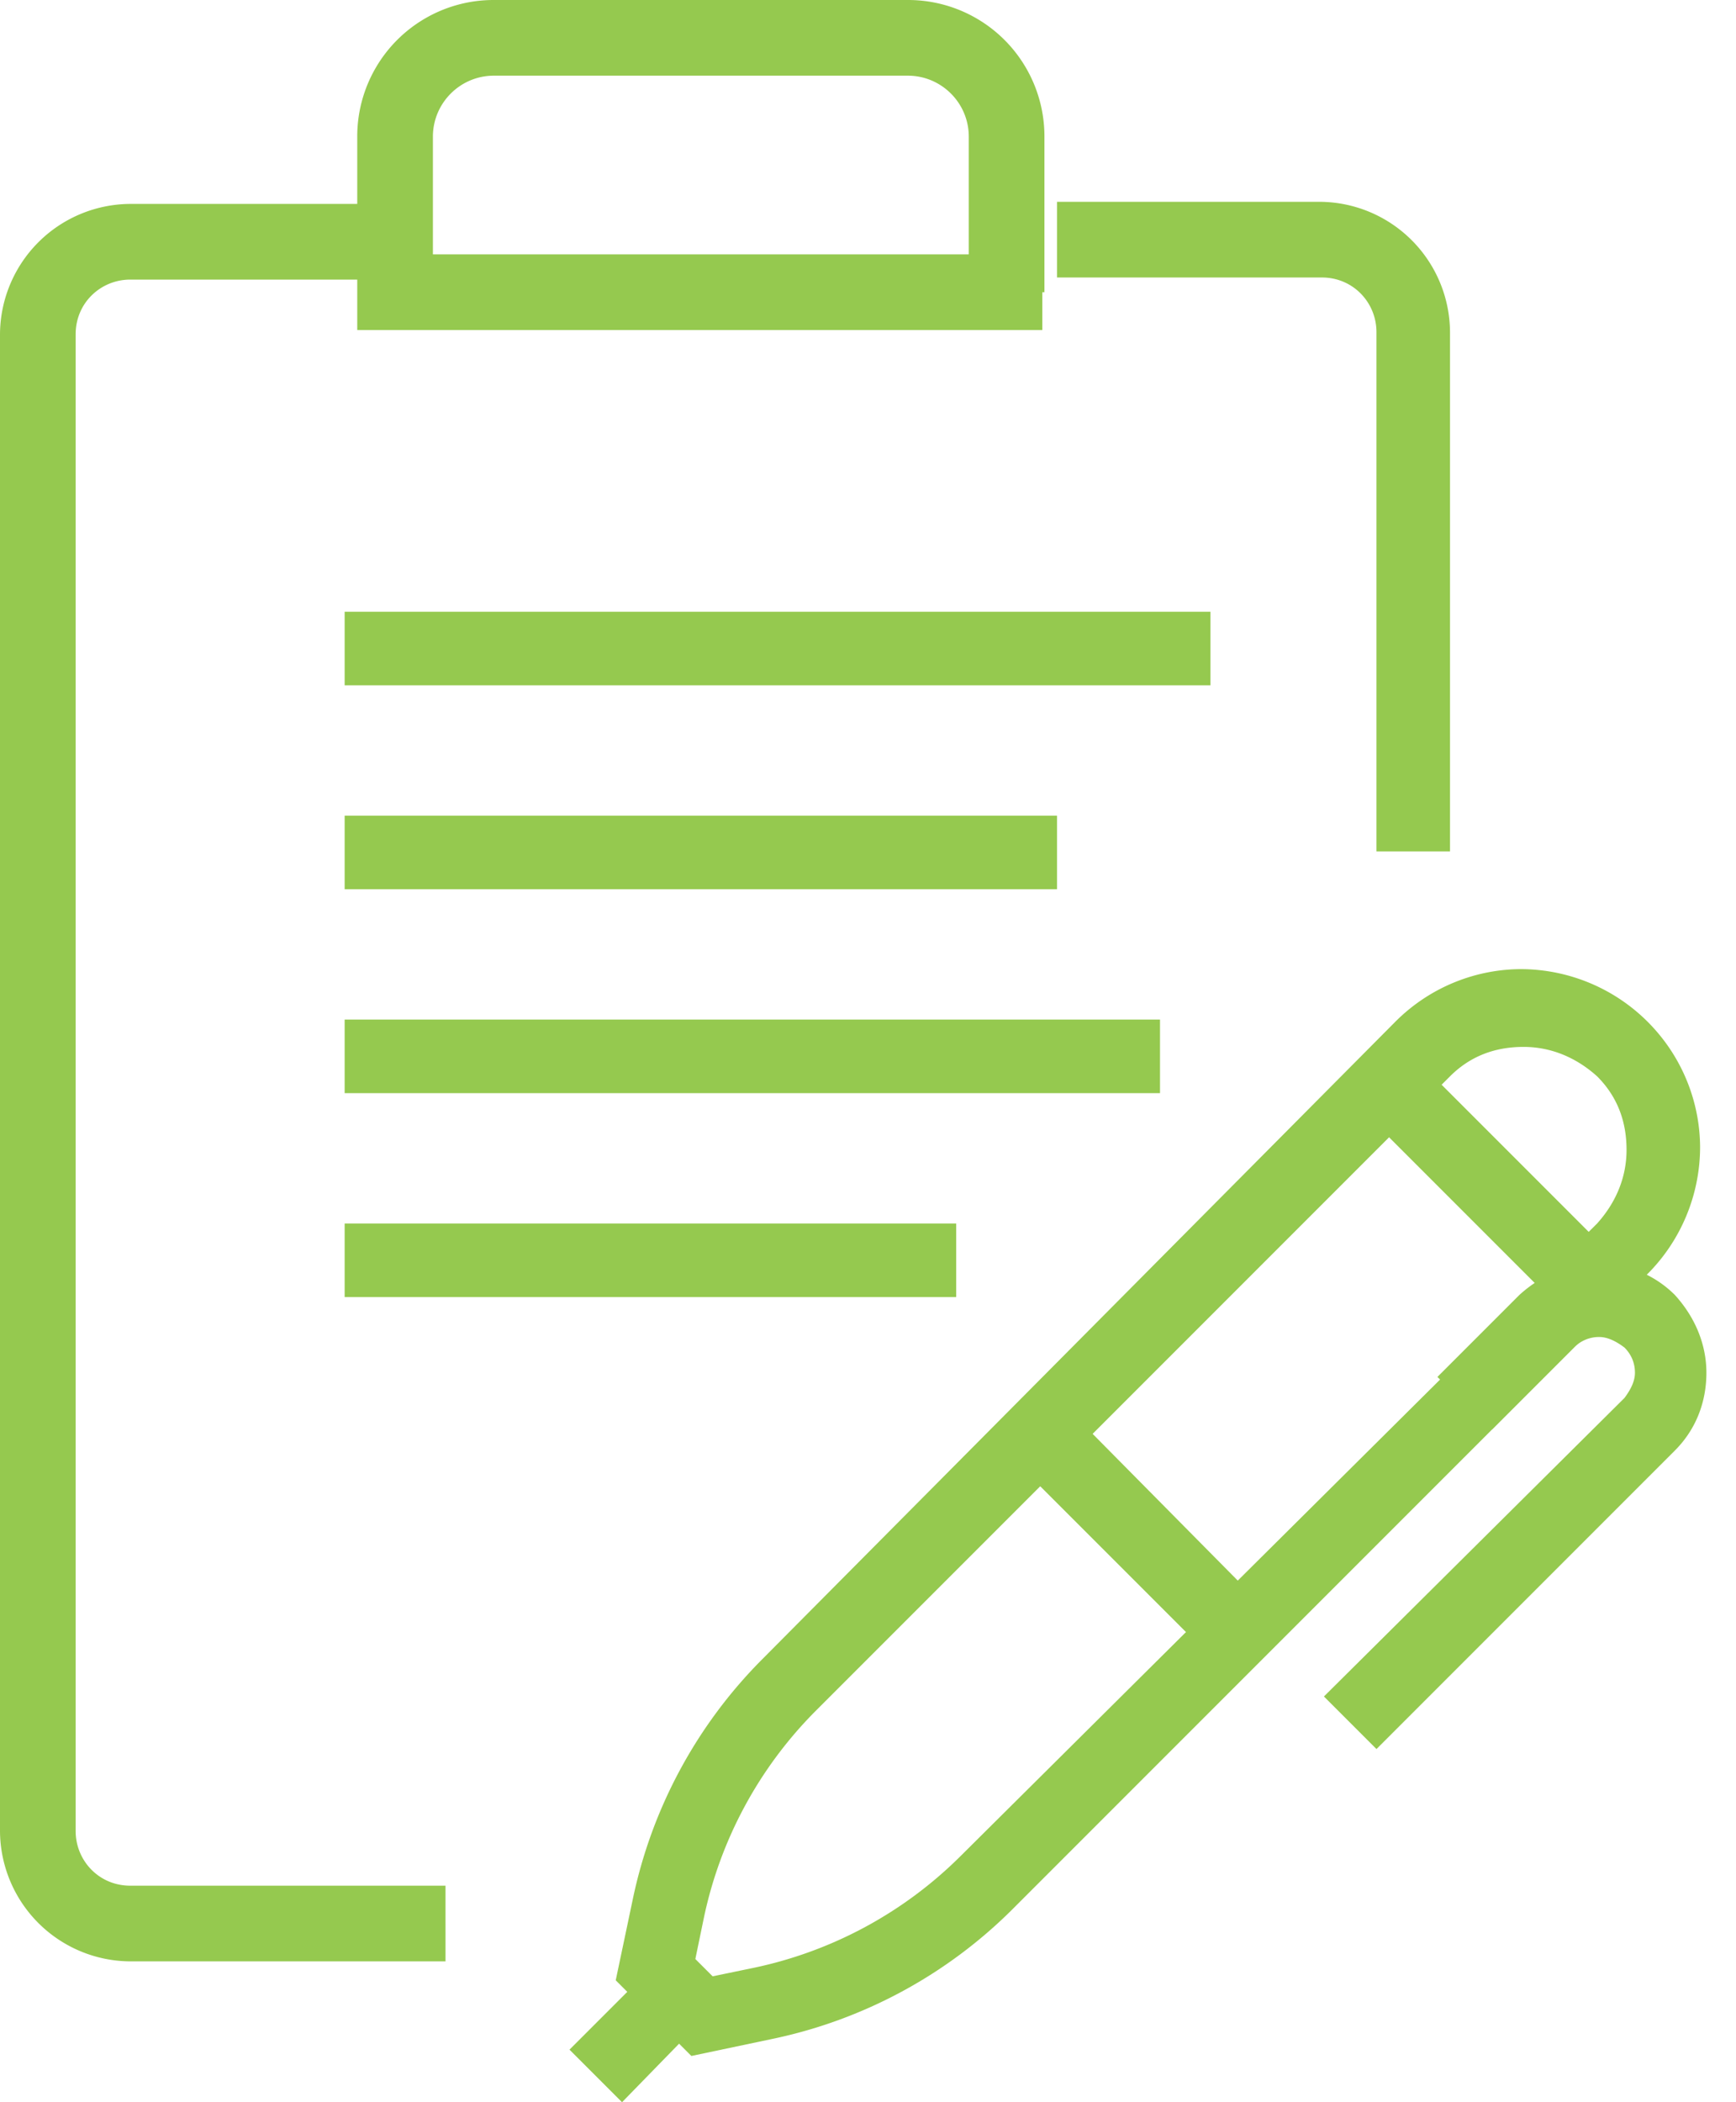
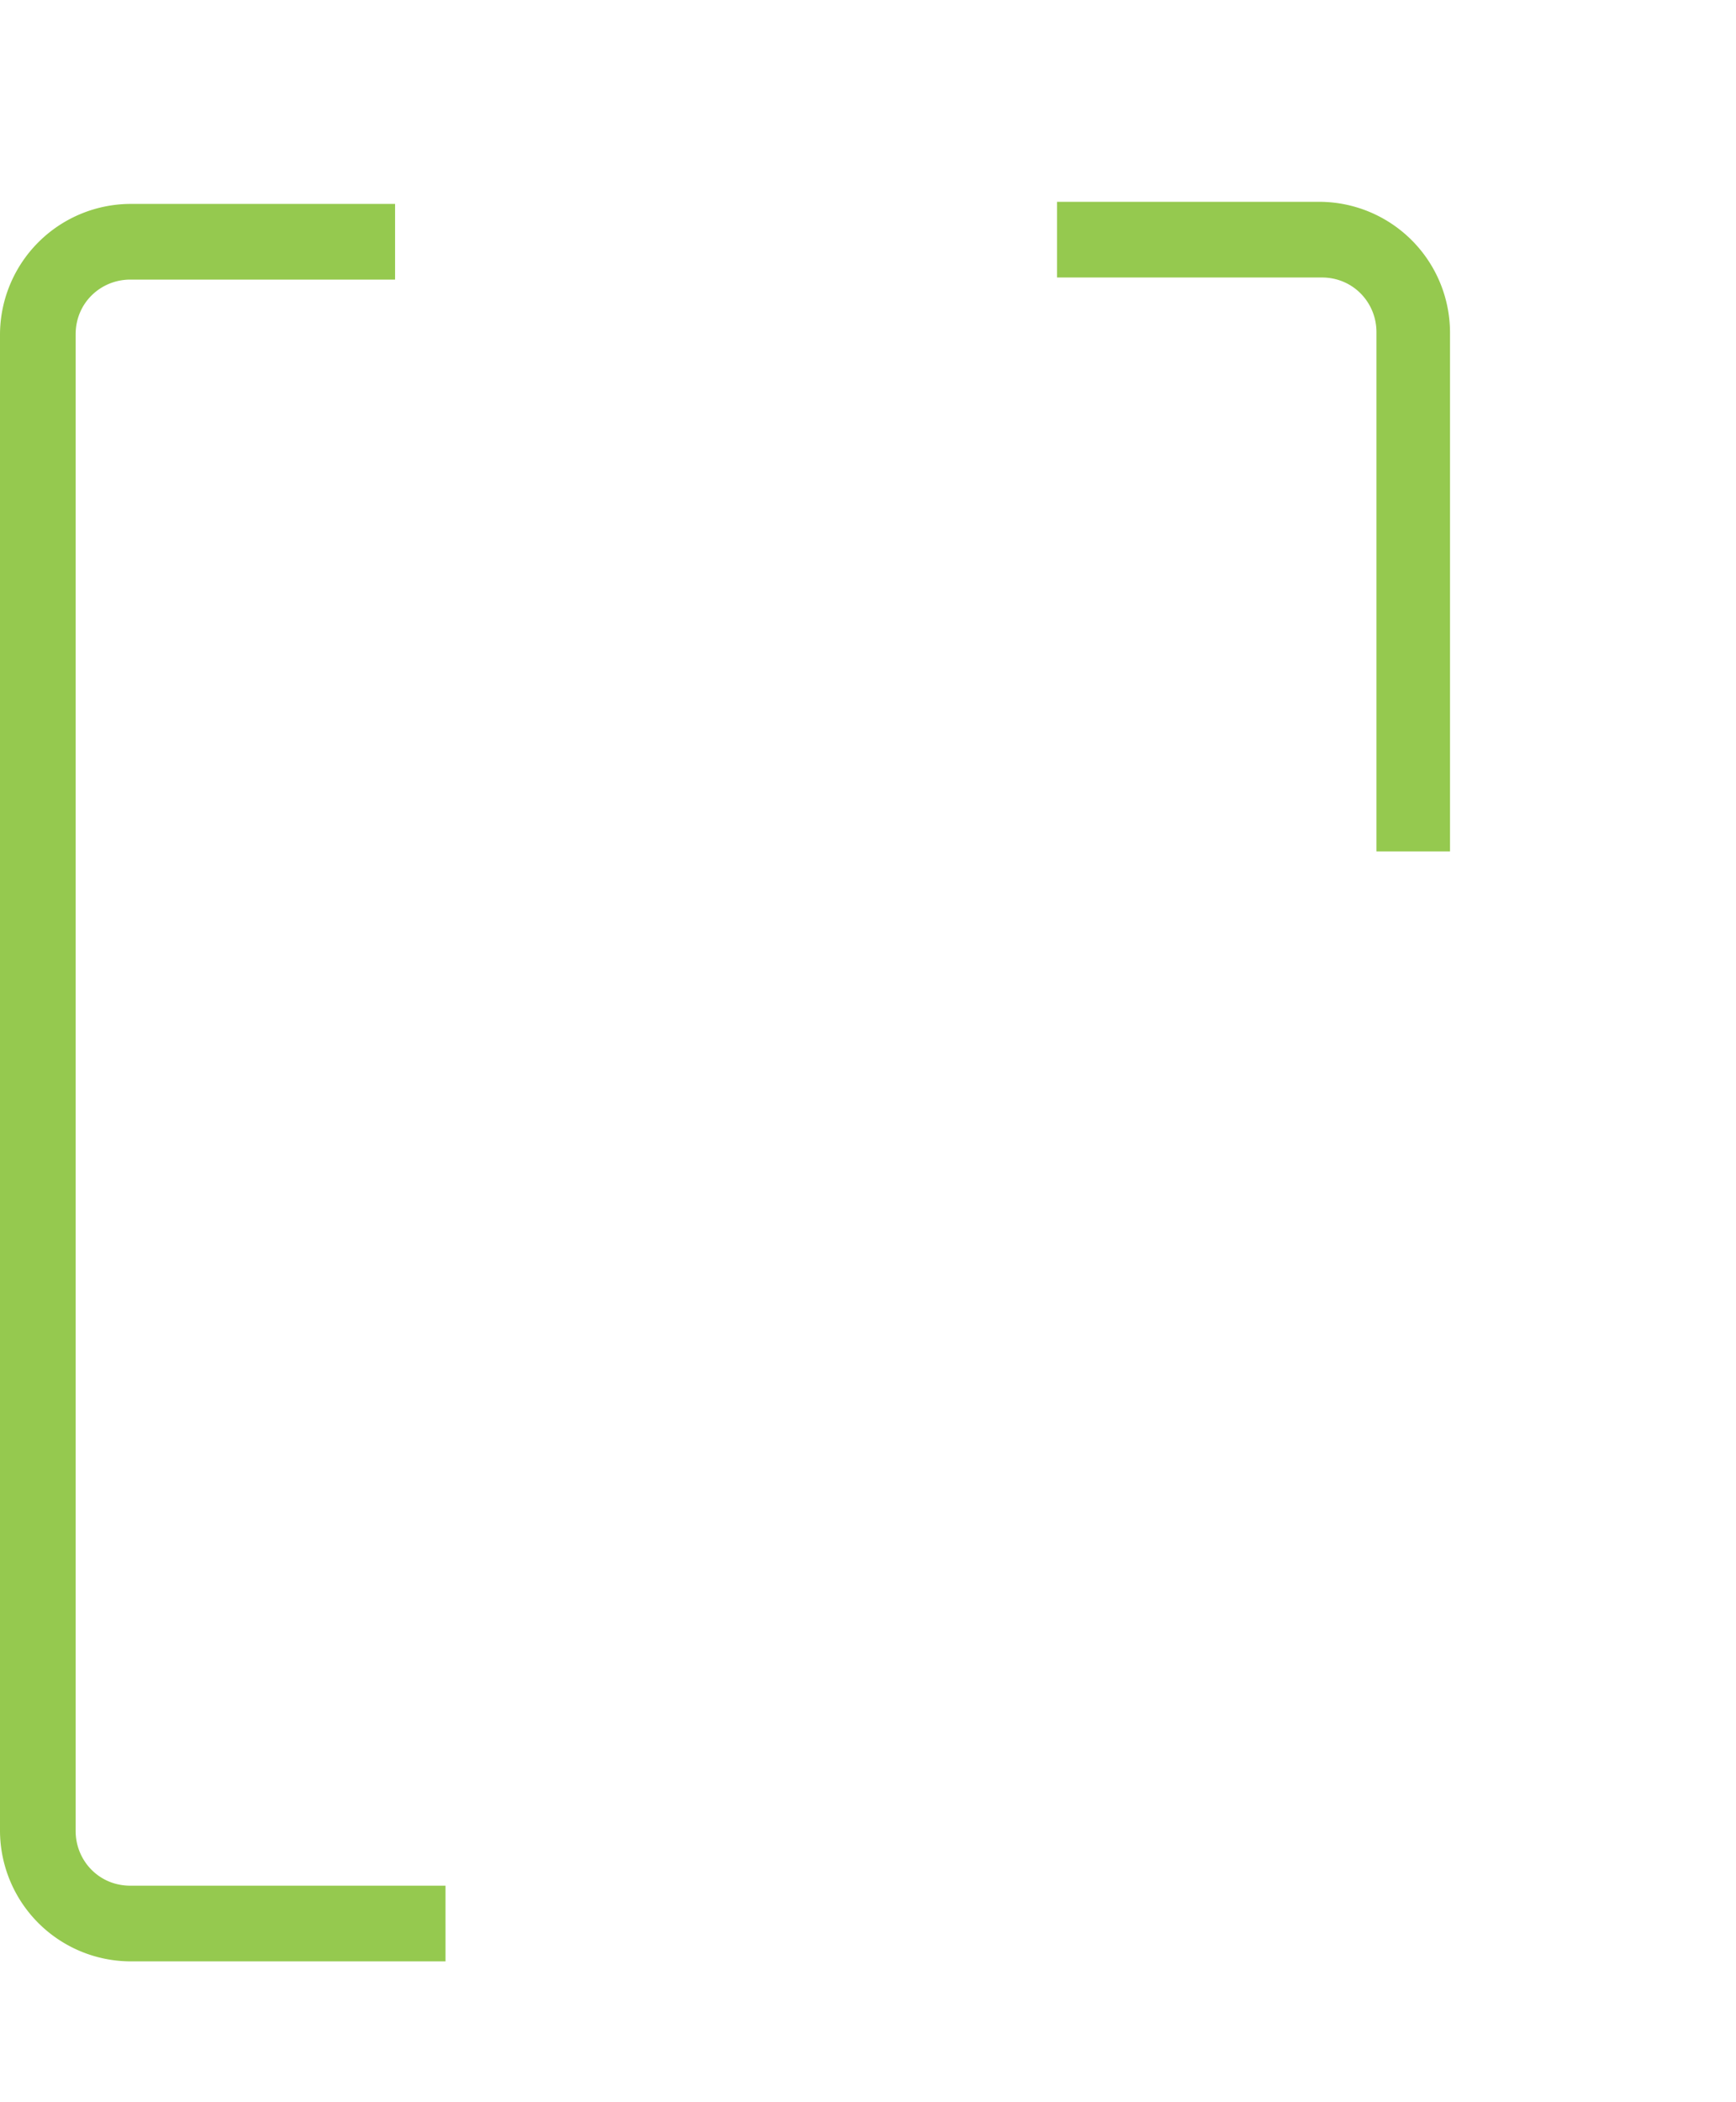
<svg xmlns="http://www.w3.org/2000/svg" width="38" height="46" fill="none">
  <path fill="#95C94F" d="M9.752 41.262h-6.9c-.69 0-1.196-.552-1.196-1.196V7.314c0-.69.552-1.196 1.196-1.196h5.796V4.462H2.852A2.866 2.866 0 0 0 0 7.314v32.752a2.866 2.866 0 0 0 2.852 2.852h6.9zM23.138 6.072h5.796c.69 0 1.196.552 1.196 1.196V18.63h1.61V7.268a2.866 2.866 0 0 0-2.852-2.852h-5.75z" />
-   <path fill="#95C94F" d="M22.034 6.394v-.828H9.476V2.99c0-.736.598-1.334 1.334-1.334h9.062c.736 0 1.334.598 1.334 1.334v3.404zh.828V2.99A2.984 2.984 0 0 0 19.872 0H10.81a2.984 2.984 0 0 0-2.99 2.99v4.232h14.996v-.828zM7.544 23.92h17.848v-1.61H7.544M7.544 14.996h18.952v-1.61H7.544M7.544 28.382H20.93v-1.61H7.544M7.544 19.458h15.594v-1.61H7.544M16.698 43.838l-.184-.782-1.334.276.184.782.552-.552-1.012-1.012-.552.552.782.184.276-1.334a9.05 9.05 0 0 1 2.438-4.508L31.74 23.552c.46-.46 1.012-.644 1.61-.644s1.15.23 1.61.644c.46.46.644 1.012.644 1.61s-.23 1.15-.644 1.61L21.022 40.618a9.05 9.05 0 0 1-4.508 2.438zl.184.782a10.47 10.47 0 0 0 5.29-2.852l13.892-13.892a3.94 3.94 0 0 0 1.15-2.76c0-.966-.368-1.978-1.15-2.76a3.94 3.94 0 0 0-2.76-1.15c-.966 0-1.978.368-2.76 1.15L16.698 36.294a10.47 10.47 0 0 0-2.852 5.29l-.368 1.748.322.322 1.012 1.012.322.322 1.748-.368z" />
-   <path fill="#95C94F" d="m29.808 24.288 4.37 4.37 1.15-1.15-4.37-4.37M22.172 31.924l4.37 4.37 1.104-1.15-4.324-4.37" />
-   <path fill="#95C94F" d="m32.66 31.28 1.794-1.794a.76.76 0 0 1 .552-.23c.184 0 .368.092.552.23.138.138.23.322.23.552 0 .184-.092.368-.23.552l-6.578 6.532 1.15 1.15 6.532-6.532c.46-.46.69-1.058.69-1.702 0-.598-.23-1.196-.69-1.702a2.36 2.36 0 0 0-1.702-.69c-.598 0-1.196.23-1.702.69l-1.794 1.794zM14.306 43.01l-1.84 1.84 1.15 1.15 1.794-1.84" />
</svg>